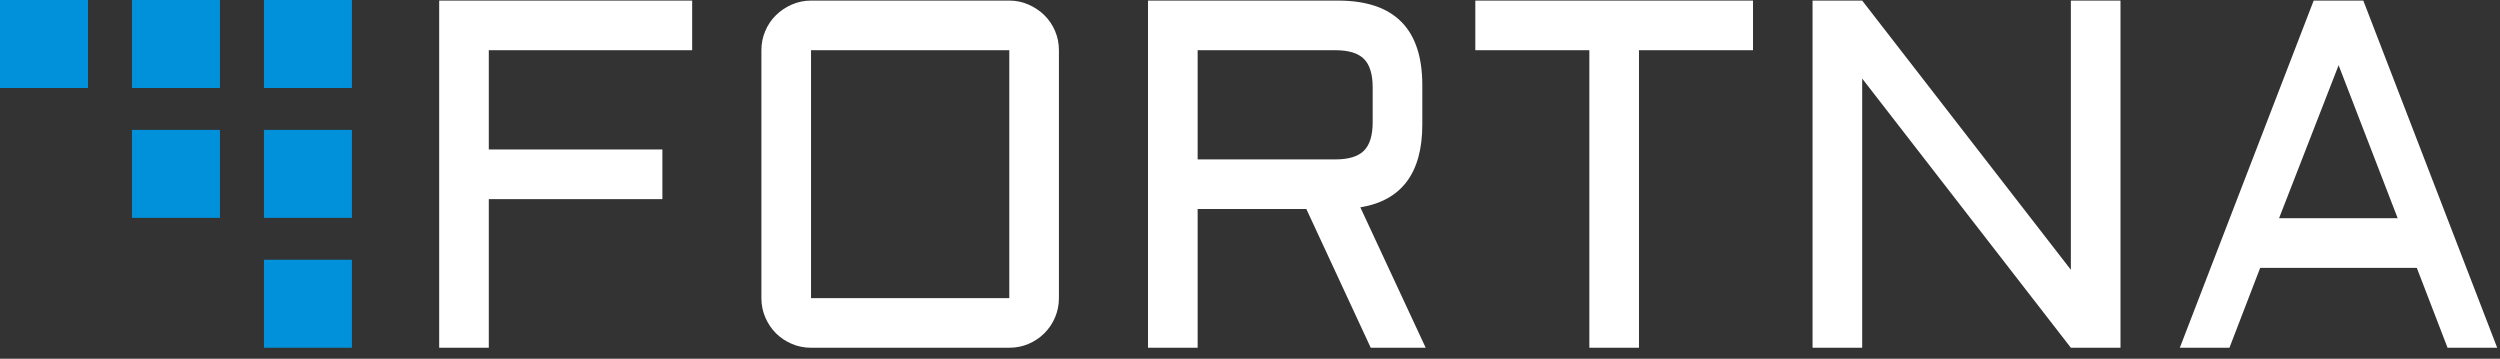
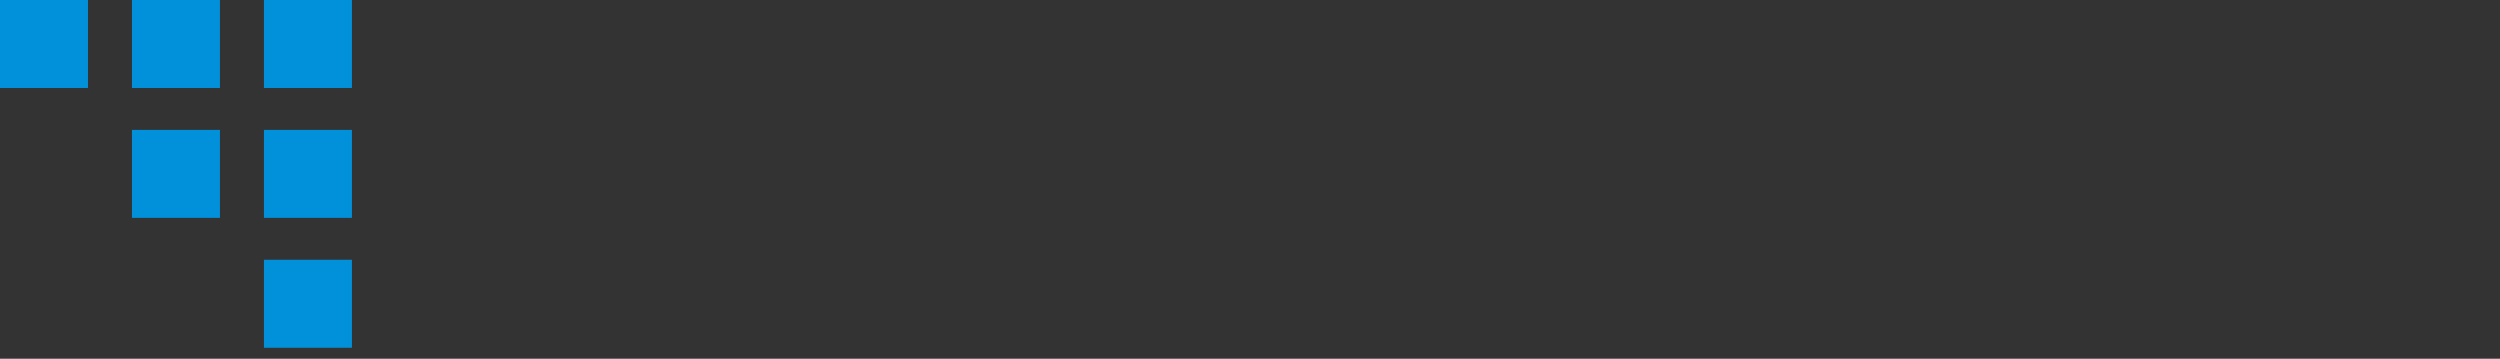
<svg xmlns="http://www.w3.org/2000/svg" width="223" height="32" viewBox="0 0 223 32">
  <rect x="0" y="0" width="223" height="32" fill="#333333" stroke="none" />
  <g fill="none" fill-rule="evenodd">
    <g>
      <g>
        <g>
          <g>
-             <path fill="#FFF" d="M39.175.052L39.175 31.019 43.601 31.019 43.601 17.76 59.085 17.76 59.085 13.333 43.601 13.333 43.601 4.479 61.741 4.479 61.741.052zM72.344 26.592h17.685V4.479H72.344v22.113zm22.112 0c0 .605-.115 1.176-.345 1.717-.23.54-.548 1.012-.95 1.414-.403.404-.875.72-1.415.95-.539.231-1.112.346-1.717.346H72.344c-.605 0-1.177-.115-1.717-.346-.54-.23-1.012-.546-1.415-.95-.403-.402-.72-.875-.95-1.414-.23-.54-.345-1.112-.345-1.717V4.479c0-.604.115-1.176.346-1.717.23-.539.546-1.007.95-1.403.402-.396.874-.713 1.414-.95.54-.238 1.112-.357 1.717-.357h17.685c.605 0 1.178.119 1.717.357.54.237 1.012.554 1.415.95.402.396.72.864.95 1.403.23.54.345 1.113.345 1.717v22.113zM106.83 14.219h12.287c1.18 0 2.03-.26 2.549-.778.518-.518.777-1.367.777-2.548V7.805c0-1.18-.26-2.03-.777-2.548-.52-.518-1.369-.778-2.549-.778H106.83v9.74zm20.04-3.11c0 4.319-1.844 6.78-5.529 7.385l5.831 12.525h-4.902l-5.744-12.374h-9.696V31.02h-4.427V.053h16.952c5.01 0 7.515 2.512 7.515 7.536v3.52zM131.599.052L156.368.052 156.368 4.479 146.197 4.479 146.197 31.019 141.77 31.019 141.77 4.479 131.599 4.479zM166.107 31.019L161.68 31.019 161.68.052 166.107.052 184.721 24.065 184.721.052 189.148.052 189.148 31.019 184.721 31.019 166.107 7.006zM203.292 19.466h10.582l-5.27-13.648-5.312 13.648zM210.807.052l11.942 30.967h-4.427l-2.743-7.126h-13.971l-2.742 7.126h-4.427L206.38.052h4.427z" transform="translate(-80 -6091) translate(0 5195) translate(80 891) translate(0 5)" />
            <path fill="#0091DA" d="M23.544 7.848L31.391 7.848 31.391 0 23.544 0zM11.772 7.848L19.62 7.848 19.62 0 11.772 0zM0 7.848L7.848 7.848 7.848 0 0 0zM23.544 31.019L31.391 31.019 31.391 23.171 23.544 23.171zM23.544 19.433L31.391 19.433 31.391 11.586 23.544 11.586zM11.772 19.433L19.62 19.433 19.62 11.586 11.772 11.586z" transform="translate(-80 -6091) translate(0 5195) translate(80 891) translate(0 5)" />
          </g>
        </g>
      </g>
    </g>
  </g>
</svg>